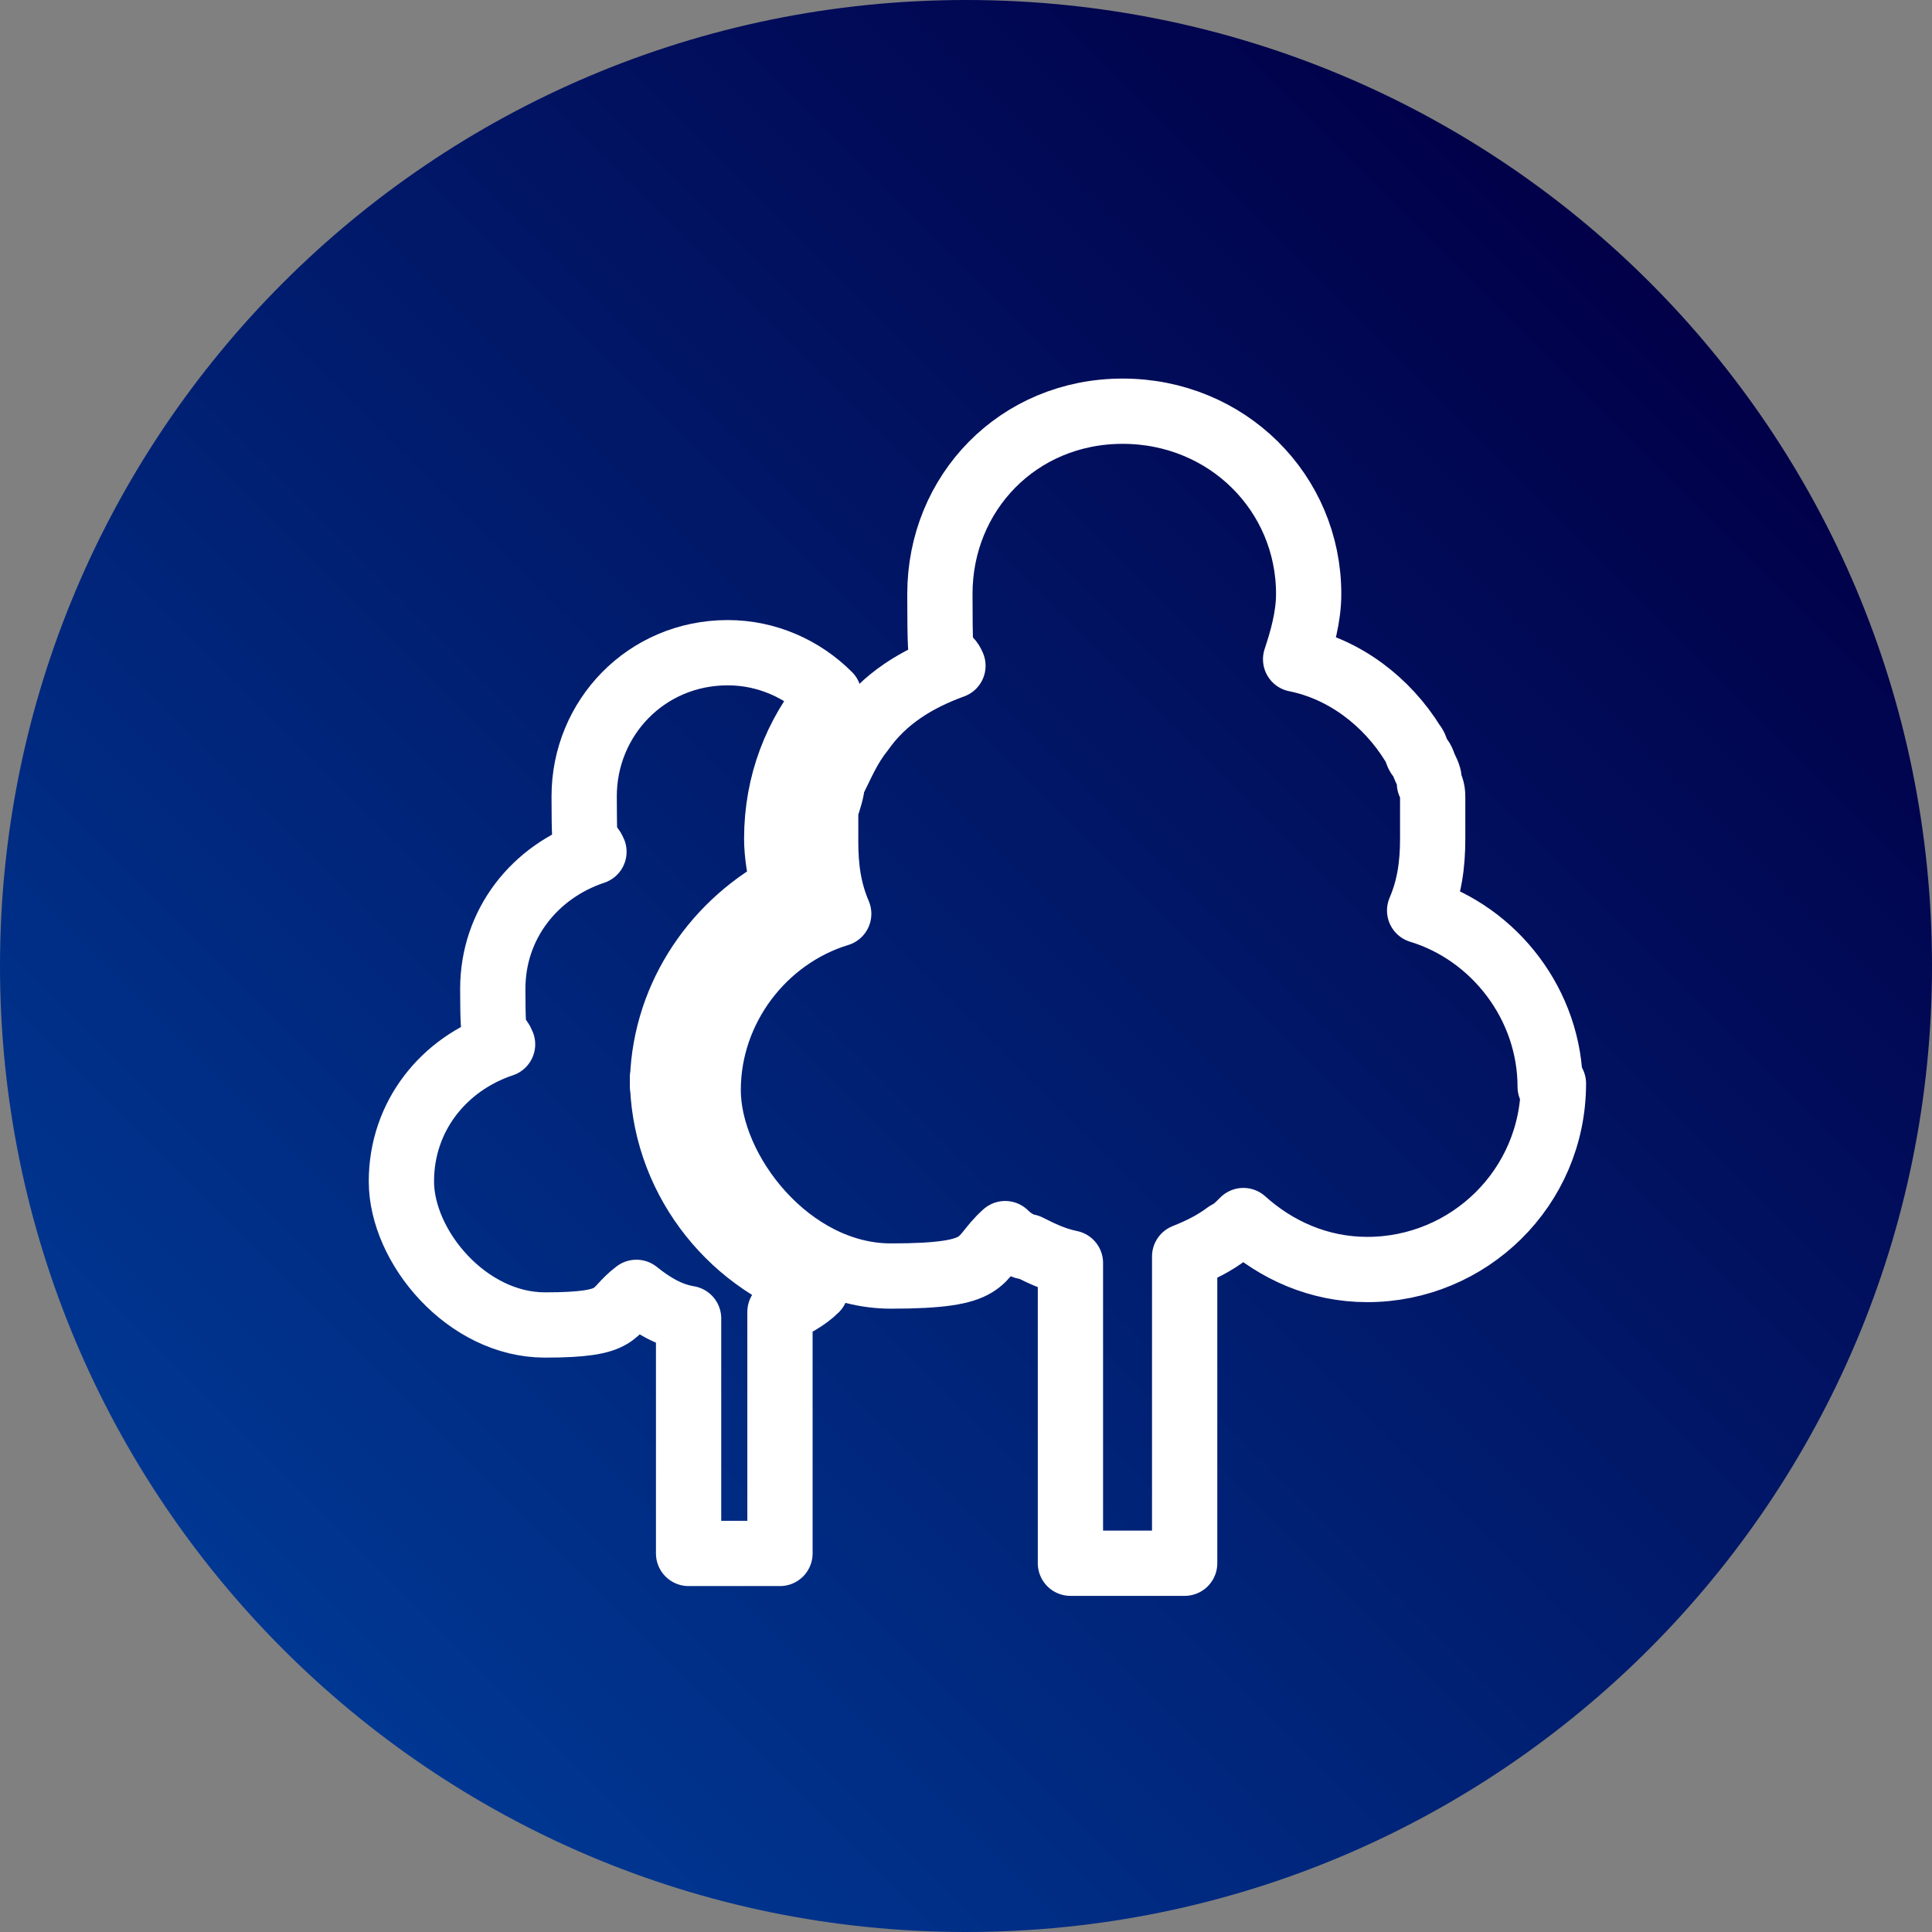
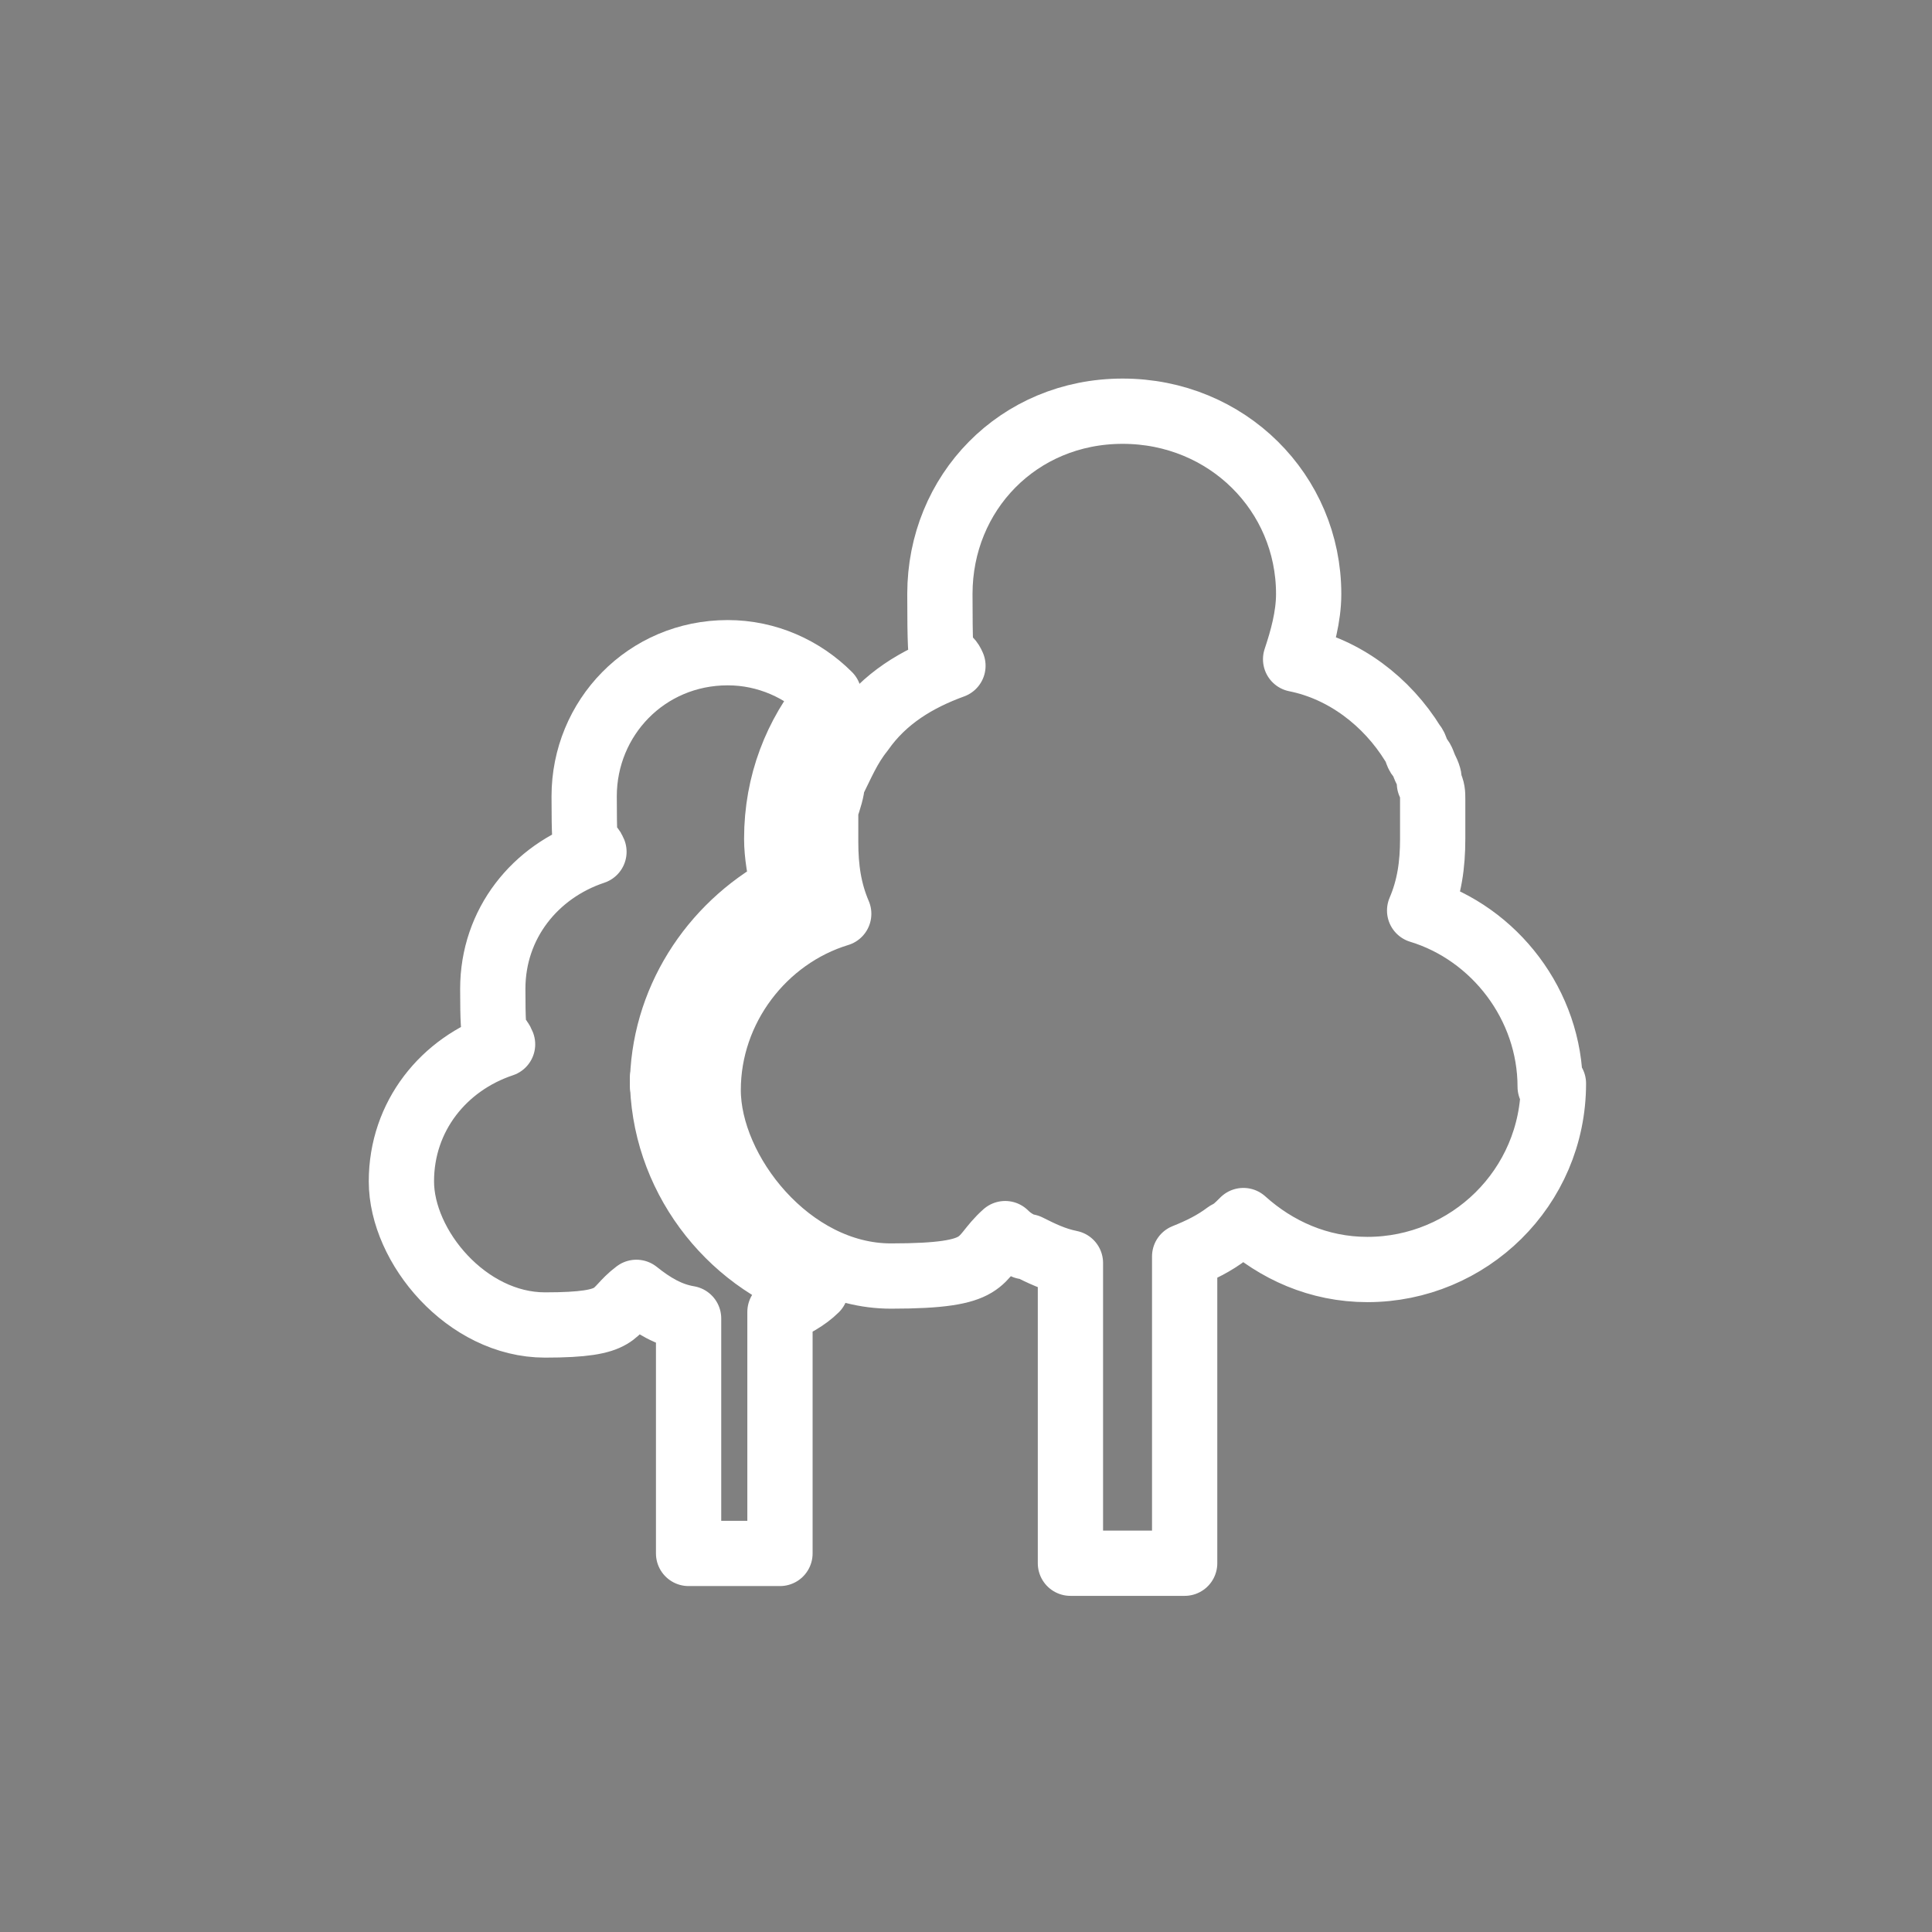
<svg xmlns="http://www.w3.org/2000/svg" width="59.2" height="59.2" version="1.1" viewBox="0 0 59.2 59.2">
  <rect x="0" y="0" width="59.2" height="59.2" fill="#808080" stroke="none" />
  <defs>
    <style>
      .cls-1 {
        fill: url(#_名称未設定グラデーション);
      }

      .cls-2 {
        fill: none;
        stroke: #fff;
        stroke-linecap: round;
        stroke-linejoin: round;
        stroke-width: 2px;
      }
    </style>
    <linearGradient id="_名称未設定グラデーション" data-name="名称未設定グラデーション" x1="8.7" y1="11.5" x2="50.5" y2="53.3" gradientTransform="translate(0 62) scale(1 -1)" gradientUnits="userSpaceOnUse">
      <stop offset="0" stop-color="#003792" />
      <stop offset="1" stop-color="#010049" />
    </linearGradient>
  </defs>
  <g>
    <g id="_レイヤー_2">
      <g id="_みほん">
        <g>
-           <path class="cls-1" d="M59.2,29.6c0,16.3-13.2,29.6-29.6,29.6S0,45.9,0,29.6,13.2,0,29.6,0s29.6,13.2,29.6,29.6h0Z" />
          <path class="cls-2" d="M47.5,33.3c0-2.5-1.7-4.7-4-5.4.3-.7.4-1.4.4-2.2s0-.6,0-.9c0-.1,0-.2,0-.3,0-.2,0-.3-.1-.5,0-.1,0-.2-.1-.4s-.1-.3-.2-.4-.1-.3-.2-.4h0c-.8-1.3-2.1-2.3-3.6-2.6.2-.6.4-1.3.4-2,0-3.1-2.5-5.6-5.7-5.6s-5.6,2.5-5.6,5.6.1,1.5.4,2.2c-1.1.4-2.1,1-2.8,2h0c-.4.5-.6,1-.9,1.6,0,0,0,0,0,0,0,.2-.1.5-.2.8,0,0,0,0,0,.1,0,.3,0,.6,0,.9,0,.8.1,1.5.4,2.2-2.3.7-4,2.9-4,5.4s2.5,5.7,5.6,5.7,2.6-.5,3.5-1.3c.2.2.4.3.6.4,0,0,0,0,.1,0,.4.2.8.4,1.3.5v9.2h3.5v-9.4c.5-.2.9-.4,1.3-.7h0c.2-.1.3-.2.5-.4,1,.9,2.3,1.5,3.8,1.5,3.1,0,5.7-2.5,5.7-5.7h0Z" />
          <path class="cls-2" d="M20.3,33.3c0-2.6,1.5-4.9,3.7-6.1-.1-.5-.2-1-.2-1.5,0-1.7.6-3.2,1.6-4.4-.8-.8-1.9-1.3-3.1-1.3-2.5,0-4.4,2-4.4,4.4s.1,1.2.3,1.7c-1.8.6-3.1,2.2-3.1,4.2s.1,1.2.3,1.7c-1.8.6-3.1,2.2-3.1,4.2s2,4.4,4.4,4.4,2-.4,2.8-1c.5.4,1,.7,1.6.8v7.2h2.8v-7.4c.4-.2.8-.4,1.1-.7-2.7-.9-4.7-3.5-4.7-6.5Z" />
        </g>
      </g>
    </g>
  </g>
</svg>